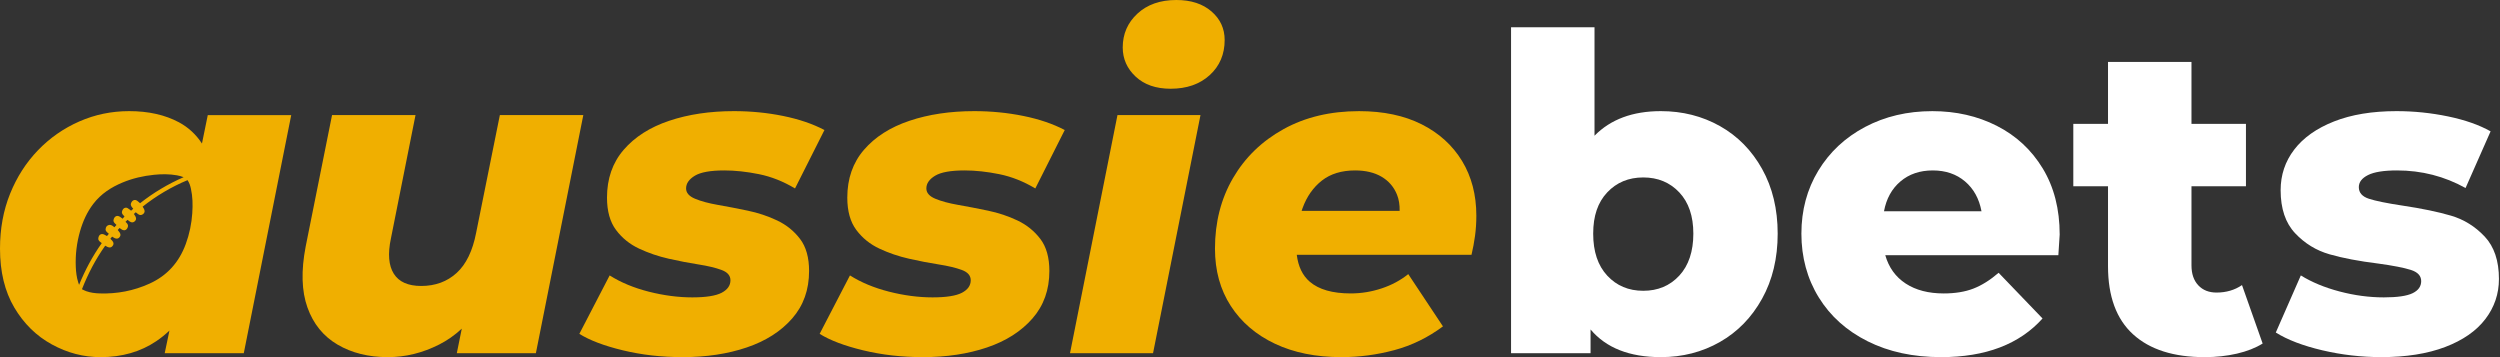
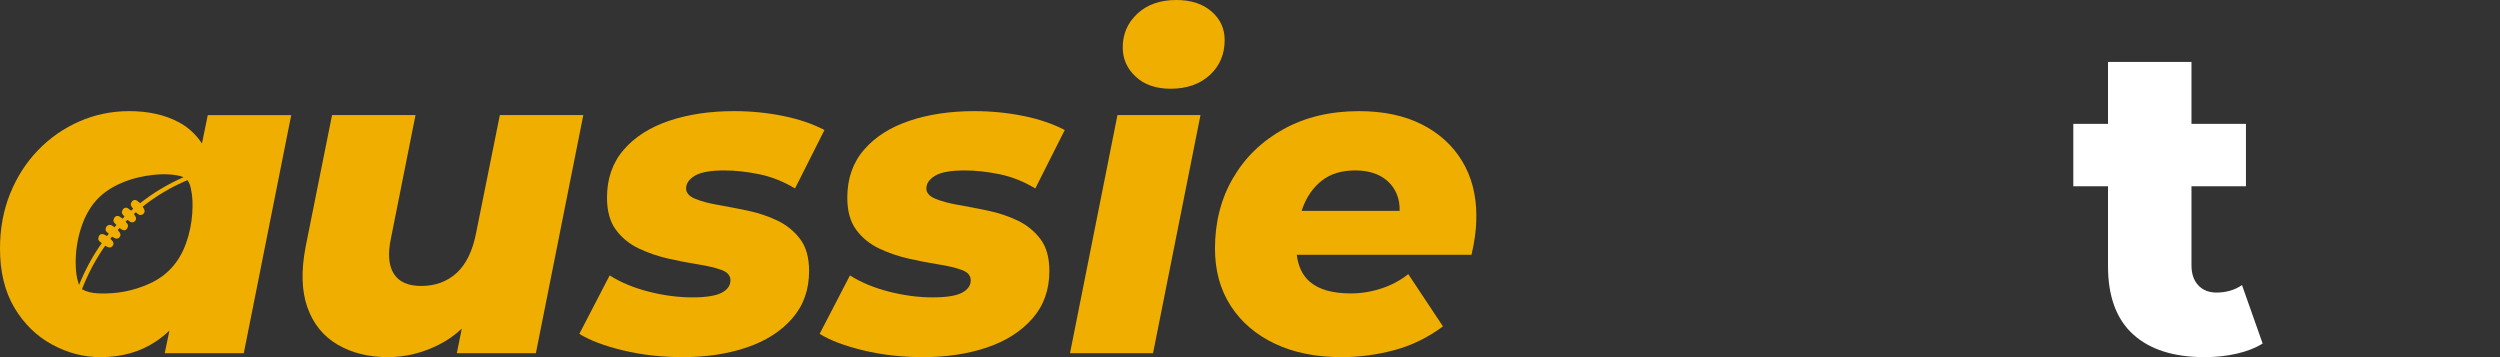
<svg xmlns="http://www.w3.org/2000/svg" width="210" height="30" viewBox="0 0 210 30" fill="none">
  <rect x="0" y="0" width="210" height="30" fill="#333333" stroke="none" />
  <path d="M41.988 9.668L39.995 19.556C39.7 21.082 39.152 22.207 38.353 22.932C37.553 23.658 36.563 24.021 35.382 24.021C34.275 24.021 33.506 23.677 33.076 22.988C32.645 22.3 32.565 21.315 32.836 20.036L34.903 9.668H27.892L25.678 20.7C25.284 22.742 25.333 24.452 25.826 25.829C26.318 27.207 27.16 28.246 28.354 28.947C29.547 29.648 30.955 29.999 32.579 29.999C34.055 29.999 35.488 29.648 36.878 28.947C37.568 28.599 38.206 28.151 38.79 27.606L38.372 29.667H45.014L48.998 9.668H41.988Z" fill="#F0AF00" />
  <path d="M65.289 18.523C64.514 18.154 63.684 17.877 62.798 17.693C61.912 17.508 61.082 17.349 60.307 17.213C59.532 17.078 58.892 16.906 58.388 16.696C57.884 16.487 57.631 16.198 57.631 15.829C57.631 15.412 57.877 15.055 58.369 14.759C58.861 14.464 59.685 14.316 60.841 14.316C61.751 14.316 62.723 14.421 63.756 14.63C64.789 14.839 65.798 15.239 66.782 15.829L69.254 10.922C68.27 10.405 67.114 10.012 65.785 9.741C64.456 9.471 63.078 9.335 61.652 9.335C59.635 9.335 57.82 9.606 56.209 10.147C54.597 10.688 53.324 11.5 52.39 12.582C51.455 13.665 50.988 15.005 50.988 16.603C50.988 17.735 51.24 18.639 51.745 19.315C52.249 19.992 52.895 20.514 53.682 20.883C54.469 21.252 55.299 21.535 56.173 21.732C57.046 21.929 57.876 22.089 58.664 22.212C59.451 22.335 60.097 22.489 60.601 22.673C61.105 22.858 61.358 23.147 61.358 23.54C61.358 23.983 61.112 24.333 60.62 24.592C60.128 24.85 59.304 24.98 58.148 24.98C56.992 24.98 55.749 24.82 54.495 24.5C53.24 24.181 52.145 23.725 51.211 23.135L48.665 28.043C49.526 28.584 50.744 29.046 52.318 29.427C53.892 29.808 55.565 29.999 57.336 29.999C59.329 29.999 61.124 29.728 62.723 29.187C64.322 28.646 65.595 27.834 66.542 26.752C67.489 25.67 67.963 24.341 67.963 22.767C67.963 21.636 67.711 20.737 67.207 20.073C66.703 19.409 66.063 18.892 65.288 18.523H65.289Z" fill="#F0AF00" />
  <path d="M78.553 14.759C79.045 14.464 79.869 14.316 81.025 14.316C81.935 14.316 82.907 14.421 83.94 14.63C84.973 14.839 85.982 15.239 86.966 15.829L89.438 10.922C88.454 10.405 87.298 10.012 85.969 9.741C84.64 9.471 83.262 9.335 81.836 9.335C79.819 9.335 78.004 9.606 76.394 10.147C74.781 10.688 73.509 11.5 72.575 12.582C71.64 13.665 71.173 15.005 71.173 16.603C71.173 17.735 71.425 18.639 71.93 19.315C72.434 19.992 73.08 20.514 73.867 20.883C74.653 21.252 75.484 21.535 76.358 21.732C77.23 21.929 78.06 22.089 78.848 22.212C79.635 22.335 80.281 22.489 80.785 22.673C81.289 22.858 81.542 23.147 81.542 23.54C81.542 23.983 81.296 24.333 80.804 24.592C80.312 24.85 79.488 24.98 78.332 24.98C77.176 24.98 75.933 24.82 74.68 24.5C73.425 24.181 72.33 23.725 71.396 23.135L68.85 28.043C69.711 28.584 70.929 29.046 72.503 29.427C74.077 29.808 75.749 29.999 77.52 29.999C79.513 29.999 81.308 29.728 82.907 29.187C84.506 28.646 85.779 27.834 86.726 26.752C87.673 25.67 88.147 24.341 88.147 22.767C88.147 21.636 87.895 20.737 87.391 20.073C86.887 19.409 86.247 18.892 85.472 18.523C84.697 18.154 83.867 17.877 82.981 17.693C82.095 17.508 81.265 17.349 80.49 17.213C79.715 17.078 79.075 16.906 78.571 16.696C78.067 16.487 77.814 16.198 77.814 15.829C77.814 15.412 78.06 15.055 78.552 14.759H78.553Z" fill="#F0AF00" />
  <path d="M89.881 29.667H96.856L100.841 9.668H93.867L89.881 29.667Z" fill="#F0AF00" />
  <path d="M101.763 0.959C101.025 0.32 100.041 0 98.811 0C97.458 0 96.369 0.382 95.545 1.144C94.721 1.907 94.309 2.854 94.309 3.985C94.309 4.944 94.672 5.763 95.398 6.439C96.123 7.116 97.101 7.454 98.332 7.454C99.685 7.454 100.78 7.073 101.616 6.31C102.452 5.548 102.871 4.564 102.871 3.358C102.871 2.399 102.502 1.599 101.764 0.959H101.763Z" fill="#F0AF00" />
  <path d="M119.419 10.443C117.955 9.705 116.202 9.336 114.161 9.336C111.75 9.336 109.634 9.84 107.814 10.849C105.993 11.858 104.58 13.229 103.571 14.963C102.562 16.696 102.058 18.67 102.058 20.884C102.058 22.729 102.501 24.334 103.386 25.7C104.272 27.065 105.508 28.123 107.094 28.873C108.681 29.624 110.544 29.999 112.684 29.999C114.184 29.999 115.667 29.802 117.13 29.409C118.593 29.016 119.953 28.351 121.208 27.416L118.293 23.025C117.653 23.542 116.909 23.942 116.06 24.224C115.211 24.507 114.344 24.648 113.459 24.648C111.933 24.648 110.789 24.322 110.027 23.67C109.415 23.147 109.05 22.391 108.929 21.401H123.607C123.73 20.884 123.828 20.356 123.902 19.814C123.976 19.273 124.013 18.707 124.013 18.116C124.013 16.37 123.613 14.838 122.814 13.523C122.014 12.207 120.882 11.18 119.419 10.442V10.443ZM111.043 15.165C111.768 14.6 112.697 14.316 113.829 14.316C114.715 14.316 115.458 14.495 116.061 14.851C116.664 15.209 117.094 15.713 117.353 16.364C117.509 16.757 117.58 17.207 117.57 17.711H109.337C109.364 17.631 109.39 17.55 109.419 17.471C109.775 16.5 110.317 15.732 111.043 15.165Z" fill="#F0AF00" />
-   <path d="M144.473 10.59C142.984 9.754 141.33 9.335 139.51 9.335C137.148 9.335 135.291 10.024 133.939 11.401V2.288H126.928V29.667H133.607V27.674C134.91 29.224 136.878 29.999 139.51 29.999C141.33 29.999 142.984 29.575 144.473 28.726C145.961 27.877 147.142 26.666 148.015 25.091C148.888 23.517 149.325 21.696 149.325 19.63C149.325 17.564 148.888 15.751 148.015 14.188C147.142 12.626 145.961 11.427 144.473 10.59ZM141.06 23.153C140.272 24.002 139.264 24.426 138.034 24.426C136.804 24.426 135.795 24.002 135.008 23.153C134.22 22.304 133.828 21.13 133.828 19.629C133.828 18.128 134.22 16.997 135.008 16.16C135.795 15.325 136.803 14.905 138.034 14.905C139.265 14.905 140.272 15.325 141.06 16.16C141.847 16.997 142.241 18.153 142.241 19.629C142.241 21.105 141.847 22.304 141.06 23.153Z" fill="white" />
-   <path d="M167.737 10.572C166.113 9.748 164.305 9.336 162.314 9.336C160.223 9.336 158.341 9.779 156.668 10.664C154.995 11.55 153.685 12.774 152.738 14.335C151.791 15.898 151.317 17.662 151.317 19.63C151.317 21.598 151.803 23.407 152.775 24.981C153.747 26.556 155.118 27.785 156.889 28.671C158.66 29.557 160.714 29.999 163.051 29.999C166.789 29.999 169.63 28.917 171.574 26.752L167.884 22.914C167.17 23.529 166.463 23.972 165.762 24.243C165.061 24.514 164.231 24.649 163.272 24.649C161.993 24.649 160.929 24.372 160.08 23.819C159.231 23.265 158.659 22.472 158.364 21.439H172.902C172.976 20.332 173.013 19.754 173.013 19.705C173.013 17.565 172.539 15.714 171.592 14.152C170.645 12.59 169.359 11.397 167.736 10.573L167.737 10.572ZM158.255 17.748C158.452 16.691 158.913 15.854 159.639 15.239C160.364 14.624 161.268 14.316 162.351 14.316C163.433 14.316 164.336 14.624 165.062 15.239C165.787 15.854 166.249 16.691 166.446 17.748H158.255Z" fill="white" />
  <path d="M186.187 24.575C185.547 24.575 185.037 24.372 184.656 23.966C184.274 23.56 184.084 23.001 184.084 22.287V15.646H188.66V10.406H184.084V5.203H177.073V10.406H174.158V15.646H177.073V22.361C177.073 24.895 177.774 26.802 179.176 28.081C180.578 29.36 182.583 30 185.191 30C186.15 30 187.054 29.901 187.903 29.705C188.752 29.508 189.471 29.225 190.062 28.856L188.328 23.948C187.713 24.367 186.999 24.575 186.188 24.575H186.187Z" fill="white" />
-   <path d="M208.713 19.87C207.913 19.021 206.972 18.437 205.89 18.117C204.807 17.798 203.442 17.514 201.794 17.268C200.49 17.071 199.555 16.88 198.99 16.696C198.424 16.511 198.141 16.186 198.141 15.719C198.141 15.3 198.399 14.963 198.916 14.704C199.433 14.445 200.244 14.316 201.351 14.316C203.417 14.316 205.336 14.809 207.107 15.793L209.21 11.033C208.251 10.492 207.057 10.074 205.631 9.778C204.204 9.483 202.765 9.335 201.314 9.335C199.272 9.335 197.519 9.624 196.056 10.202C194.593 10.78 193.48 11.567 192.717 12.564C191.954 13.559 191.573 14.697 191.573 15.976C191.573 17.526 191.979 18.731 192.791 19.592C193.603 20.453 194.568 21.044 195.687 21.363C196.806 21.683 198.165 21.941 199.764 22.138C201.019 22.31 201.935 22.489 202.513 22.673C203.091 22.858 203.38 23.171 203.38 23.614C203.38 24.057 203.14 24.395 202.66 24.629C202.18 24.863 201.374 24.98 200.243 24.98C199.013 24.98 197.771 24.814 196.516 24.482C195.261 24.15 194.179 23.701 193.27 23.135L191.167 27.932C192.151 28.547 193.455 29.045 195.077 29.426C196.7 29.807 198.348 29.998 200.022 29.998C202.113 29.998 203.902 29.715 205.391 29.149C206.879 28.583 208.005 27.802 208.767 26.806C209.529 25.81 209.911 24.684 209.911 23.43C209.911 21.905 209.511 20.718 208.712 19.869L208.713 19.87Z" fill="white" />
  <path d="M17.453 9.668L16.965 12.057C16.463 11.292 15.822 10.698 15.037 10.276C13.867 9.649 12.472 9.335 10.849 9.335C9.373 9.335 7.976 9.624 6.661 10.202C5.345 10.78 4.189 11.586 3.192 12.619C2.196 13.652 1.414 14.87 0.849 16.271C0.283 17.674 0 19.212 0 20.885C0 22.829 0.4 24.477 1.199 25.83C1.998 27.183 3.05 28.216 4.354 28.93C5.658 29.644 7.023 30 8.45 30C10.245 30 11.808 29.551 13.136 28.653C13.523 28.391 13.887 28.096 14.233 27.769L13.836 29.668H20.478L24.463 9.669H17.452L17.453 9.668ZM6.568 23.712C6.434 23.286 6.383 22.846 6.365 22.403C6.325 21.388 6.445 20.392 6.726 19.416C6.964 18.587 7.313 17.81 7.841 17.121C8.484 16.282 9.336 15.729 10.299 15.329C11.147 14.977 12.033 14.774 12.944 14.682C13.582 14.618 14.219 14.613 14.854 14.725C14.947 14.742 15.041 14.761 15.133 14.787C15.222 14.812 15.307 14.845 15.425 14.883C14.085 15.467 12.874 16.2 11.766 17.07C11.659 16.982 11.572 16.885 11.465 16.83C11.347 16.769 11.212 16.793 11.116 16.89C11.06 16.947 11.014 17.028 10.996 17.106C10.953 17.289 11.09 17.405 11.192 17.536C11.125 17.596 11.062 17.652 11.011 17.699C10.904 17.619 10.813 17.528 10.704 17.474C10.578 17.412 10.442 17.45 10.35 17.554C10.295 17.616 10.257 17.706 10.244 17.788C10.215 17.969 10.36 18.071 10.458 18.185C10.399 18.253 10.345 18.317 10.298 18.371C10.183 18.293 10.089 18.202 9.977 18.159C9.851 18.11 9.714 18.144 9.627 18.257C9.578 18.32 9.545 18.406 9.535 18.486C9.509 18.68 9.669 18.775 9.784 18.897C9.724 18.963 9.667 19.025 9.607 19.091C9.536 19.036 9.476 18.971 9.401 18.936C9.331 18.903 9.243 18.88 9.17 18.893C9.093 18.906 9.005 18.952 8.956 19.011C8.905 19.074 8.873 19.169 8.87 19.252C8.862 19.439 9.02 19.527 9.143 19.64C9.086 19.709 9.033 19.774 8.987 19.829C8.87 19.77 8.768 19.697 8.654 19.668C8.525 19.635 8.399 19.687 8.326 19.802C8.284 19.87 8.259 19.958 8.256 20.039C8.249 20.233 8.416 20.314 8.549 20.42C7.777 21.511 7.155 22.672 6.643 23.926C6.611 23.837 6.587 23.775 6.567 23.712H6.568ZM16.154 17.879C16.095 18.779 15.915 19.653 15.604 20.5C15.044 22.025 14.049 23.15 12.559 23.825C11.231 24.427 9.838 24.694 8.384 24.648C7.996 24.636 7.611 24.591 7.242 24.459C7.119 24.415 7.004 24.351 6.884 24.295C7.398 22.984 8.035 21.768 8.837 20.639C9.139 20.83 9.316 20.835 9.453 20.662C9.6 20.477 9.553 20.318 9.271 20.055C9.319 19.996 9.367 19.937 9.416 19.878C9.711 20.082 9.891 20.097 10.033 19.931C10.179 19.761 10.143 19.603 9.889 19.319C9.94 19.263 9.992 19.207 10.043 19.151C10.312 19.371 10.495 19.402 10.644 19.241C10.696 19.185 10.732 19.103 10.746 19.028C10.779 18.854 10.664 18.741 10.54 18.634C10.602 18.573 10.657 18.519 10.71 18.466C10.99 18.708 11.154 18.74 11.319 18.588C11.485 18.436 11.467 18.271 11.247 17.972C11.303 17.922 11.359 17.871 11.404 17.83C11.505 17.905 11.59 17.993 11.693 18.038C11.81 18.09 11.934 18.057 12.033 17.969C12.199 17.822 12.185 17.653 11.981 17.357C13.137 16.447 14.387 15.7 15.751 15.132C15.909 15.354 15.982 15.601 16.038 15.854C16.186 16.522 16.198 17.199 16.152 17.88L16.154 17.879Z" fill="#F0AF00" />
</svg>